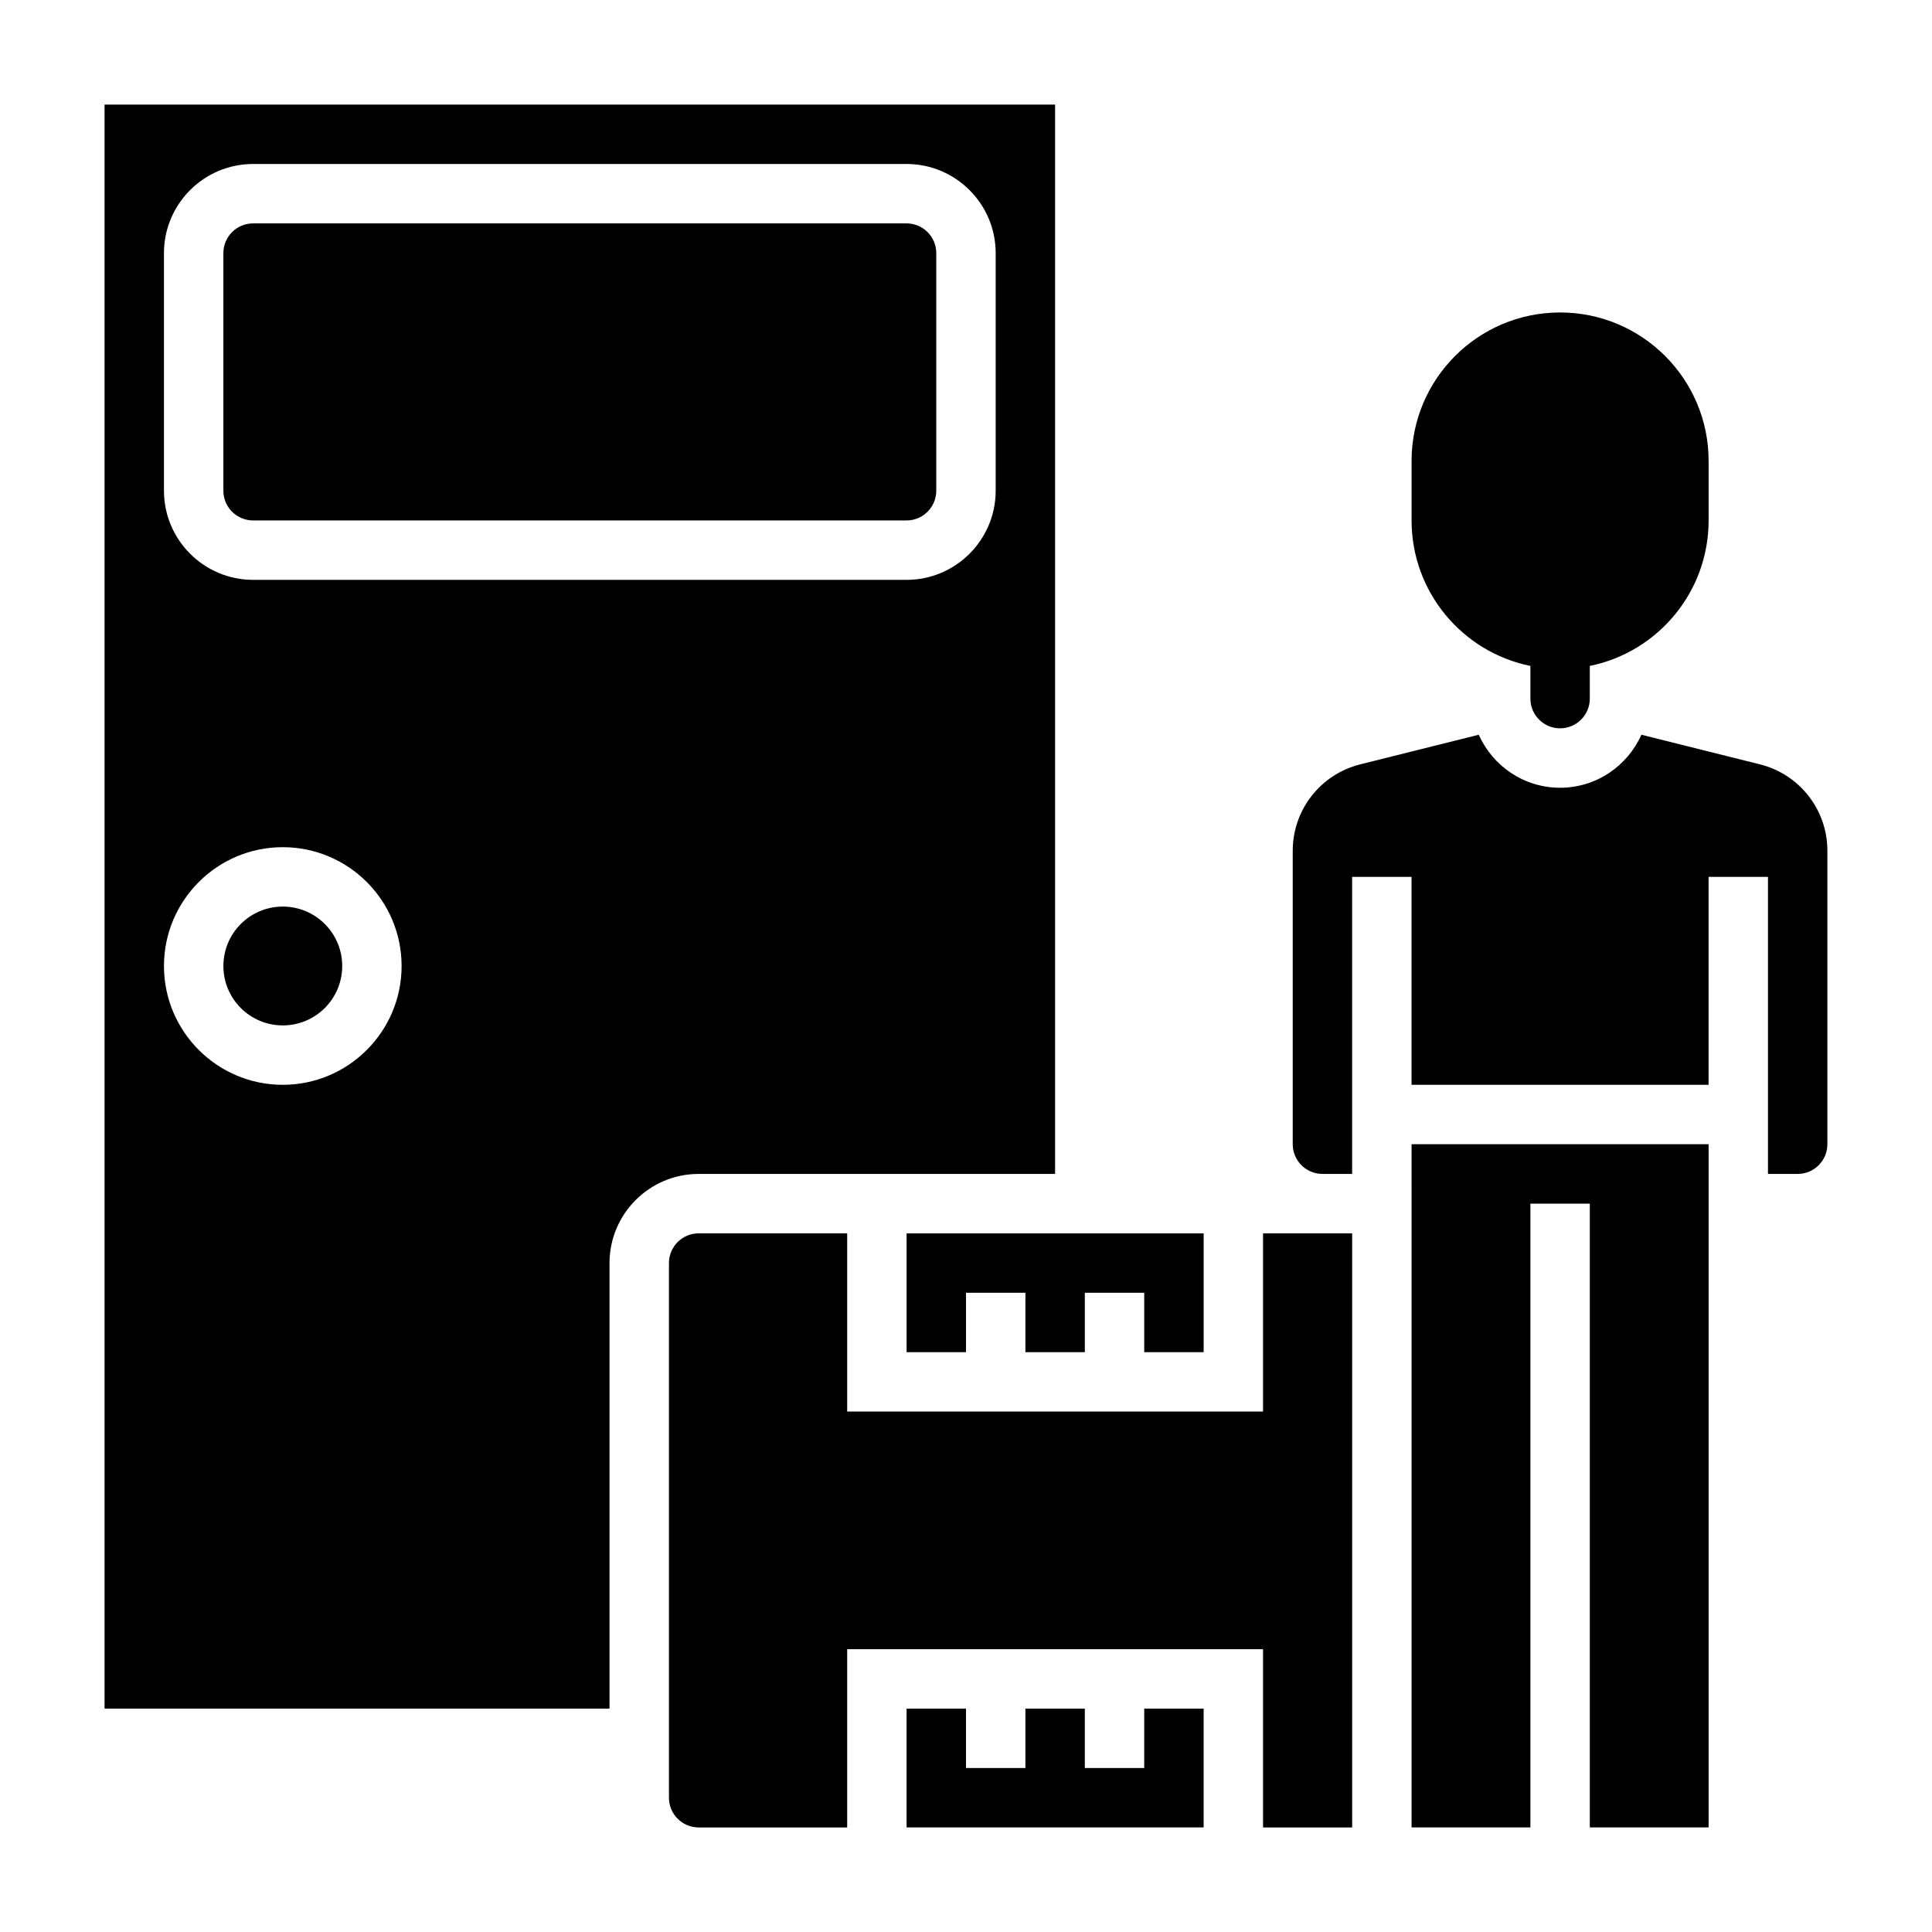
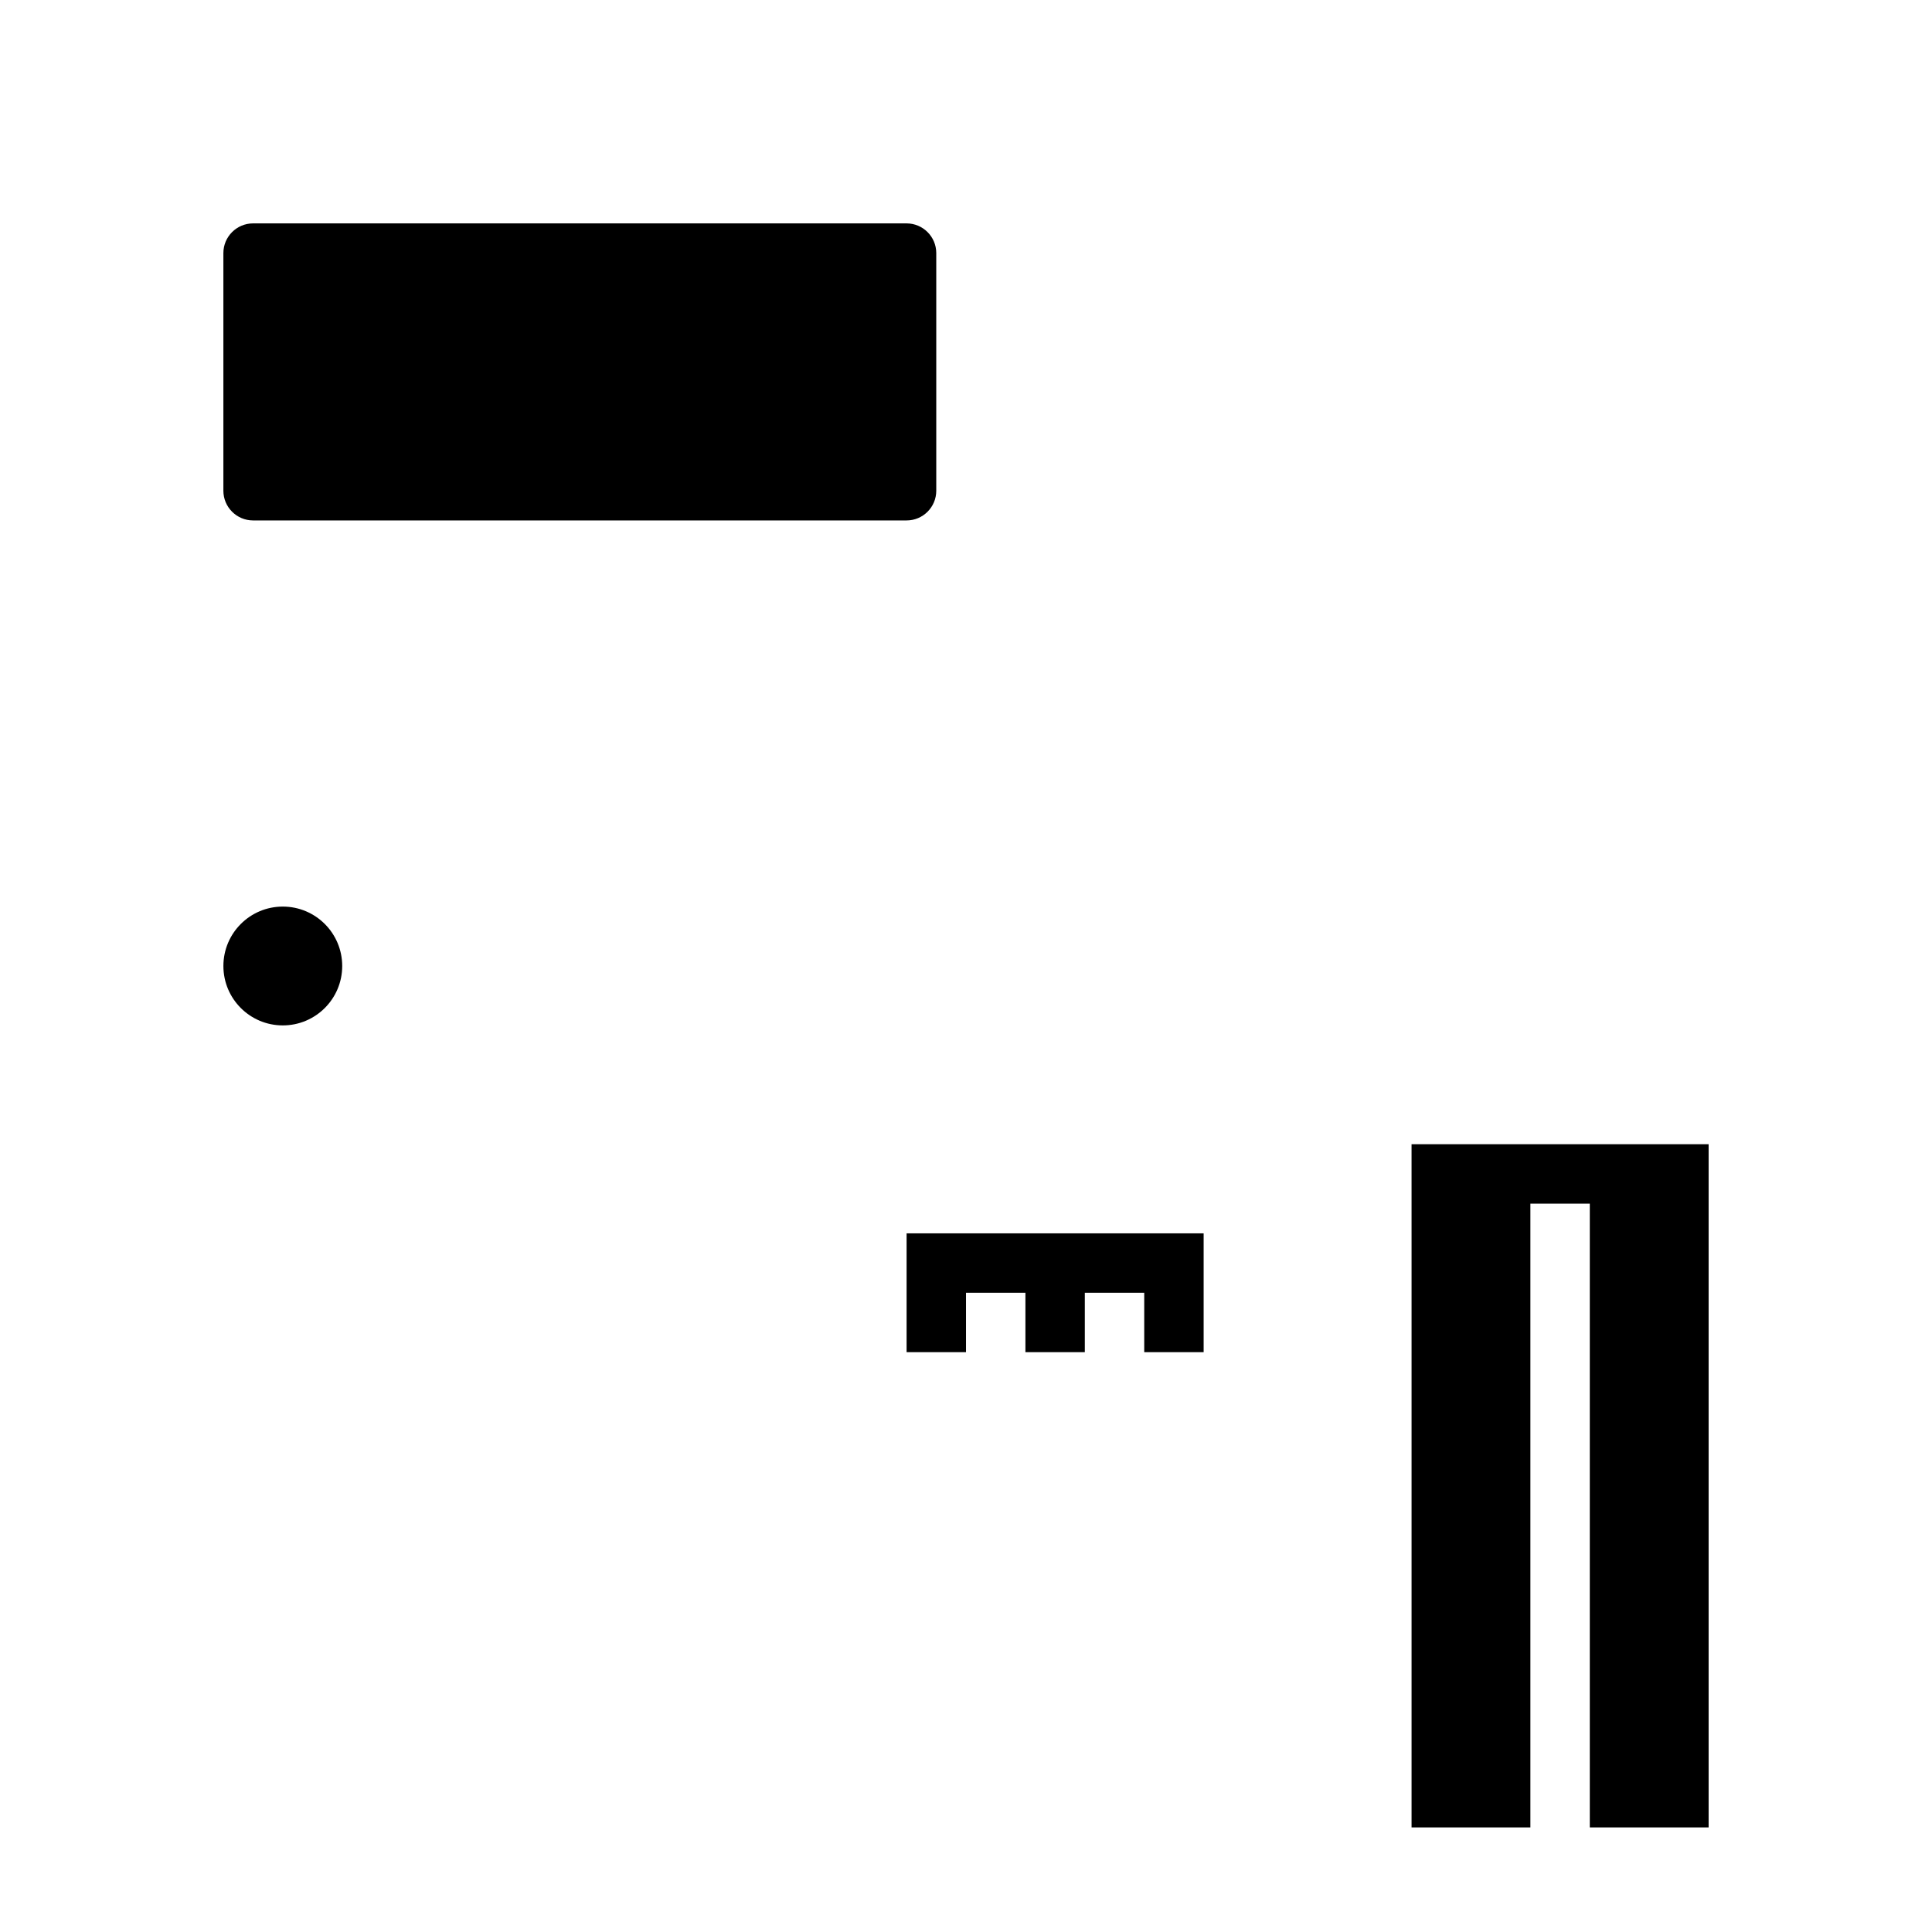
<svg xmlns="http://www.w3.org/2000/svg" fill="#000000" width="800px" height="800px" version="1.1" viewBox="144 144 512 512">
  <g>
    <path d="m234.69 400c0 8.695-7.051 15.742-15.746 15.742-8.695 0-15.742-7.047-15.742-15.742s7.047-15.746 15.742-15.746c8.695 0 15.746 7.051 15.746 15.746" />
    <path d="m392.12 274.05v-62.977c0-4.344-3.527-7.871-7.871-7.871h-173.18c-4.348 0-7.871 3.523-7.871 7.871v62.977c0 4.344 3.527 7.871 7.871 7.871h173.18c4.348 0 7.871-3.527 7.871-7.871z" />
    <path d="m462.98 502.34v-31.488h-78.723v31.488h15.746v-15.746h15.742v15.746h15.746v-15.746h15.742v15.746z" />
-     <path d="m610.4 346.56-31.41-7.848c-3.684 8.258-11.941 14.051-21.555 14.051s-17.871-5.793-21.547-14.051l-31.41 7.848c-10.531 2.637-17.891 12.062-17.891 22.918v77.75c0 4.344 3.527 7.871 7.871 7.871h7.871v-78.723h15.742v55.105h78.719v-55.105h15.742v78.723h7.871c4.344 0 7.871-3.527 7.871-7.871v-77.754c0.012-10.852-7.352-20.277-17.875-22.914z" />
    <path d="m518.08 470.85v157.44h31.488v-165.31h15.746v165.31h31.488v-181.06h-78.723z" />
-     <path d="m478.72 470.85v47.23h-110.21v-47.23h-39.359c-4.344 0-7.871 3.527-7.871 7.871v141.7c0 4.344 3.527 7.871 7.871 7.871h39.359v-47.23h110.21v47.23h23.617v-157.44z" />
-     <path d="m447.23 612.54h-15.742v-15.742h-15.746v15.742h-15.742v-15.742h-15.746v31.488h78.723v-31.488h-15.746z" />
-     <path d="m423.61 455.1v-283.39h-251.9v425.09h133.82v-118.08c0-13.02 10.598-23.617 23.617-23.617zm-204.67-23.613c-17.367 0-31.488-14.121-31.488-31.488s14.121-31.488 31.488-31.488c17.367 0 31.488 14.121 31.488 31.488 0 17.363-14.121 31.488-31.488 31.488zm-7.871-133.82c-13.02 0-23.617-10.598-23.617-23.617v-62.977c0-13.02 10.598-23.617 23.617-23.617h173.18c13.02 0 23.617 10.598 23.617 23.617v62.977c0 13.02-10.598 23.617-23.617 23.617z" />
-     <path d="m549.57 320.48v8.664c0 4.336 3.527 7.871 7.871 7.871s7.871-3.535 7.871-7.871v-8.668c17.965-3.644 31.488-19.523 31.488-38.566v-15.742c0-21.734-17.625-39.359-39.359-39.359s-39.359 17.625-39.359 39.359v15.742c0 19.047 13.523 34.926 31.488 38.57z" />
  </g>
</svg>